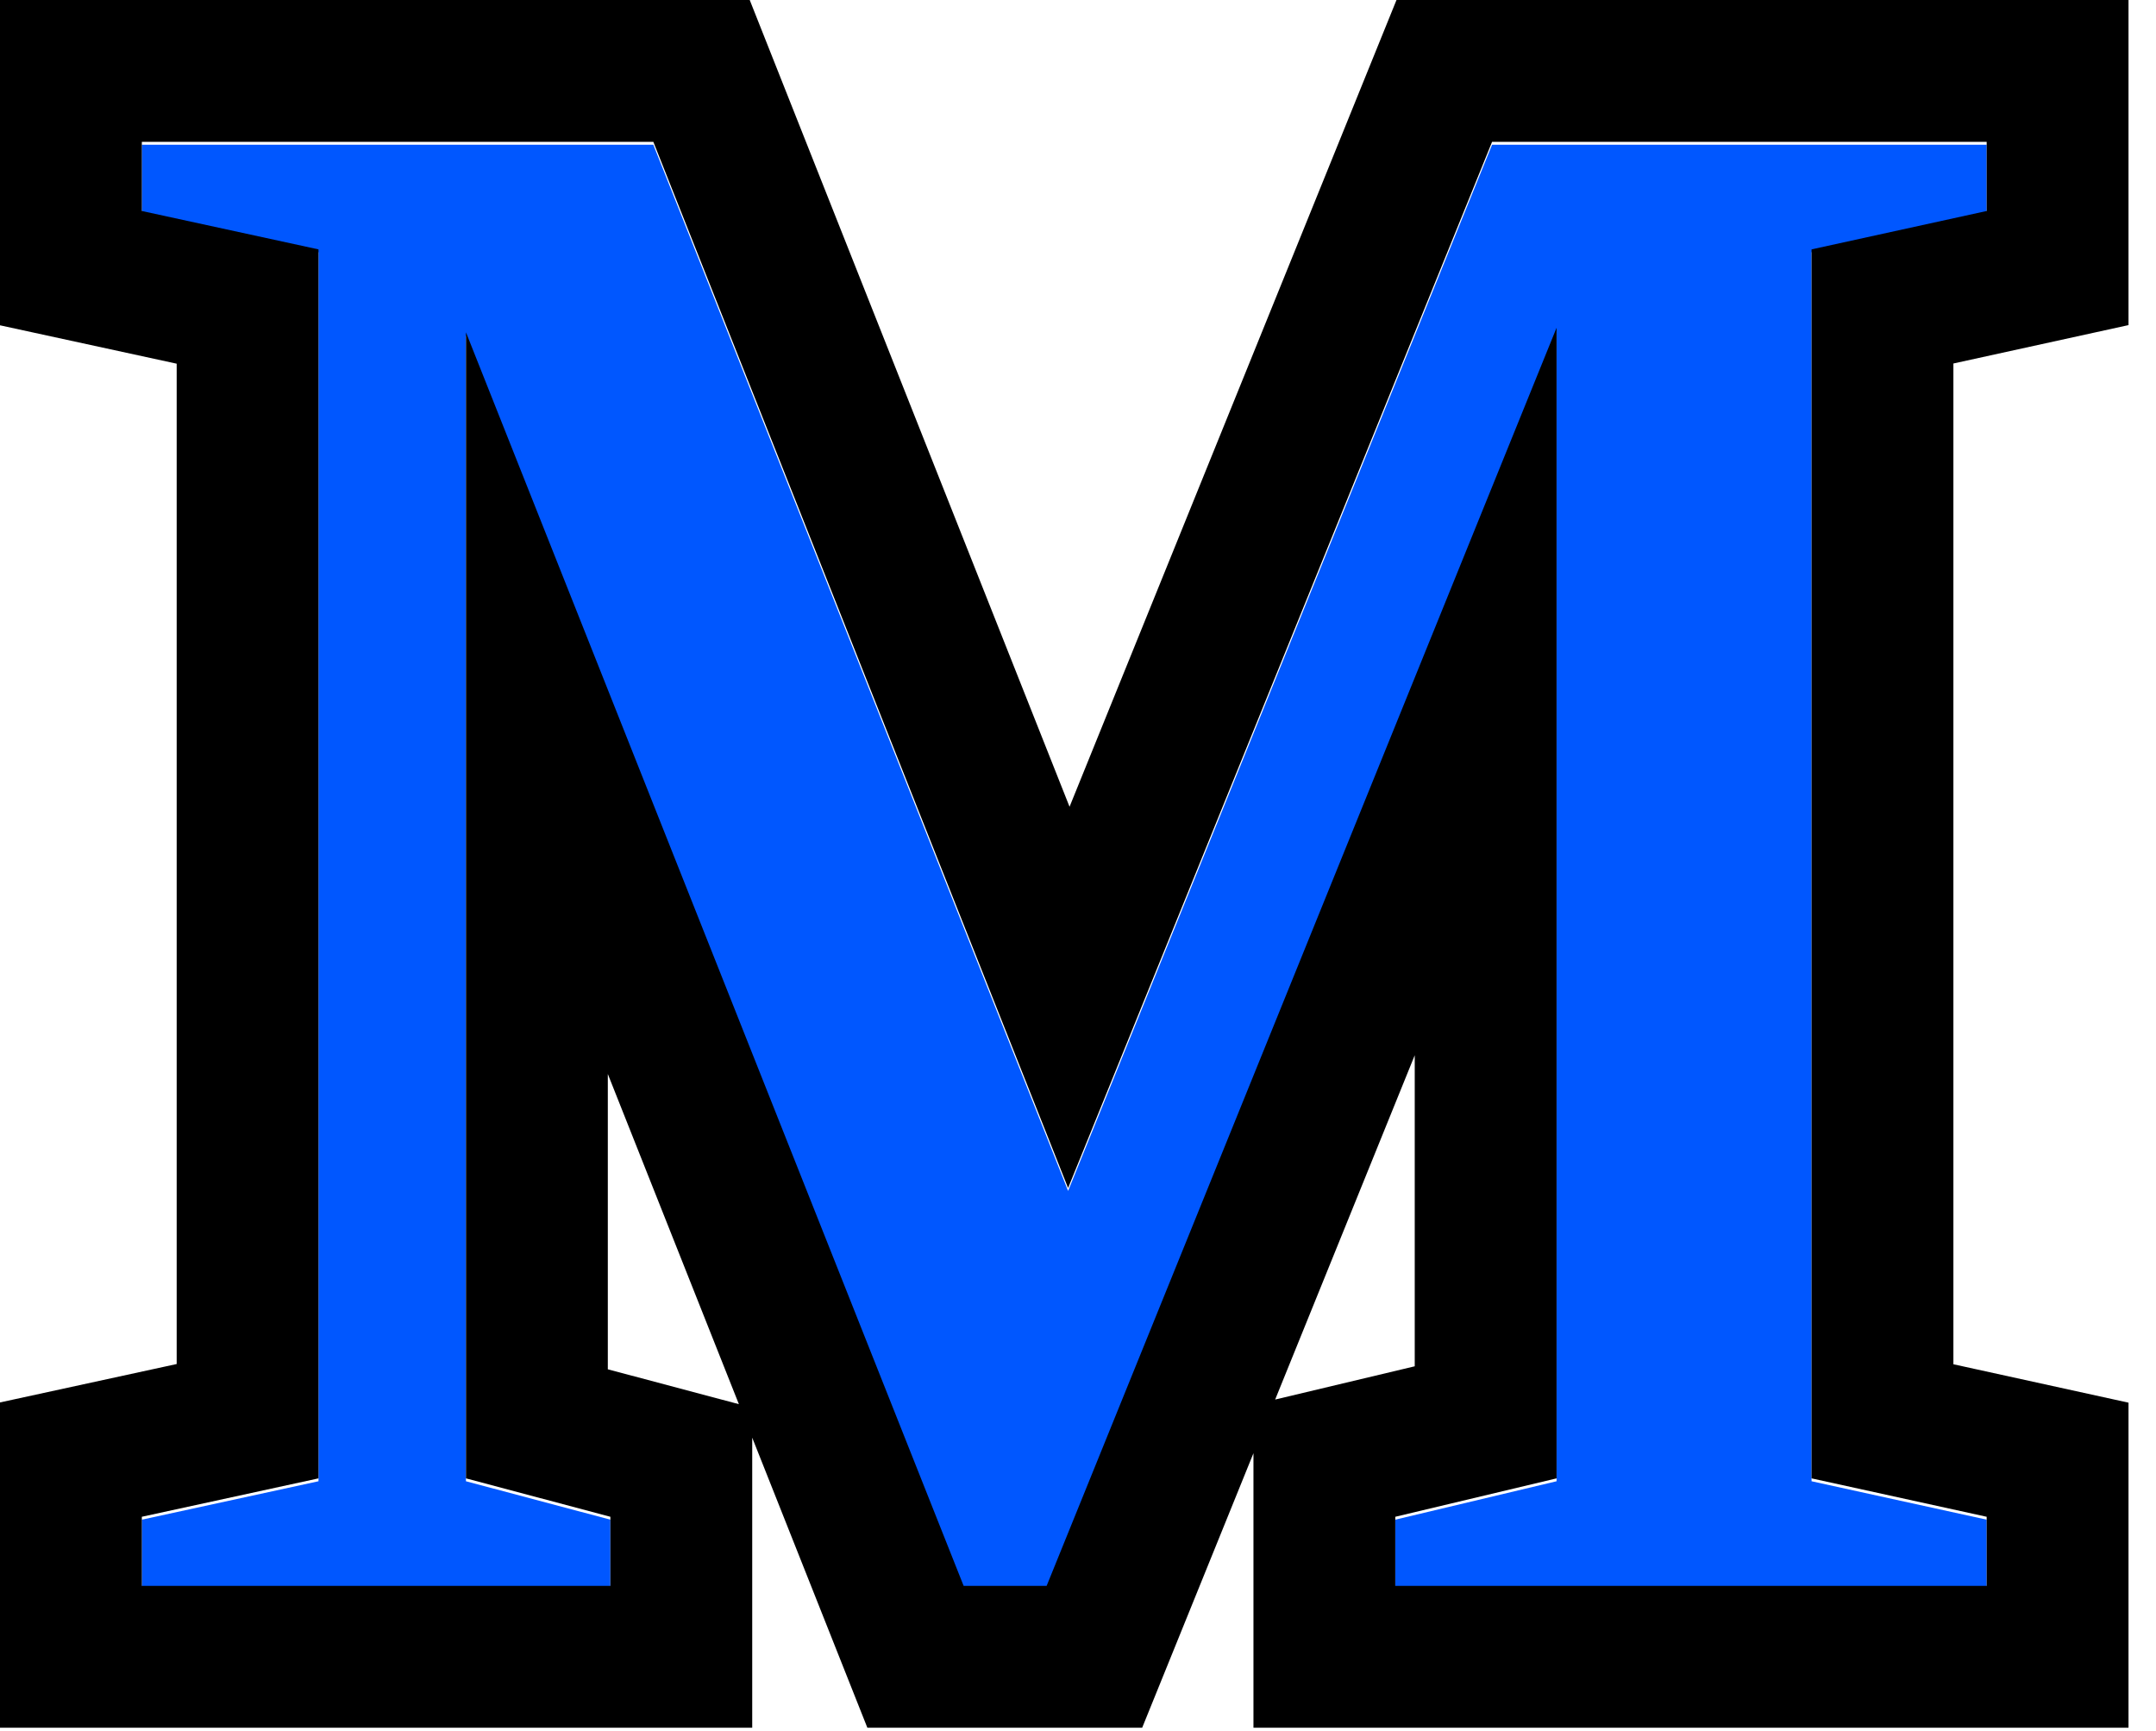
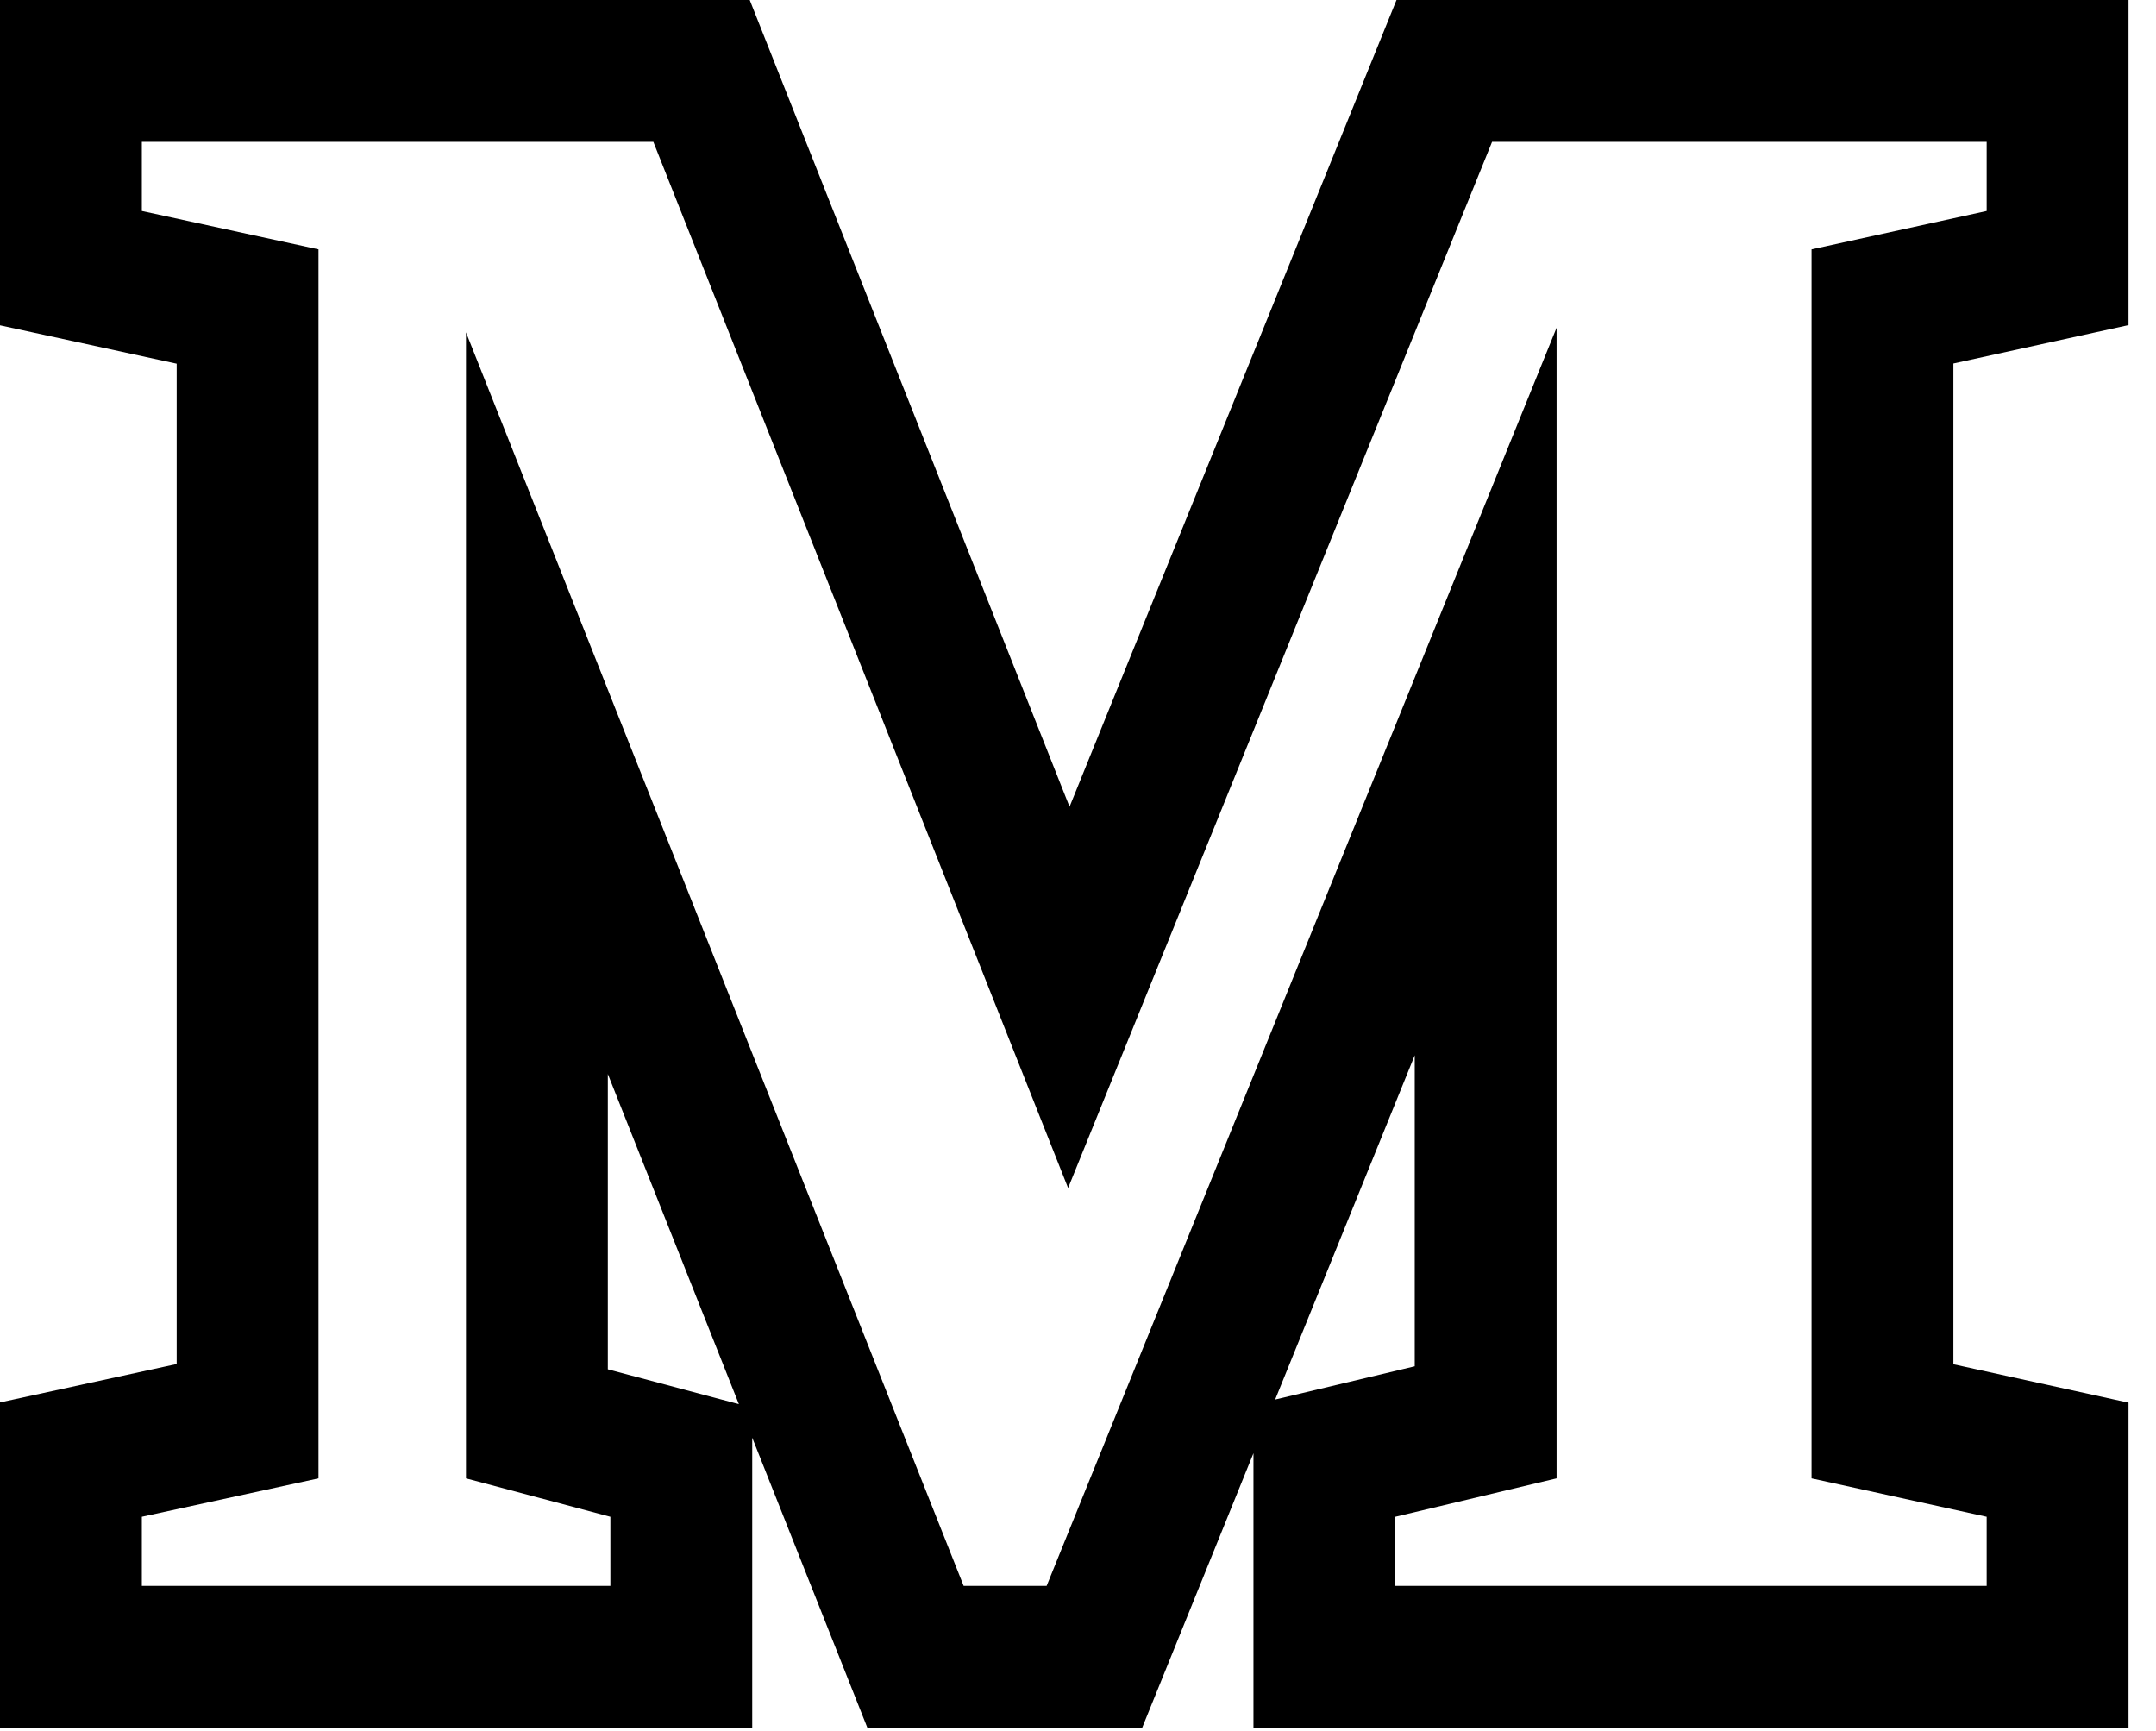
<svg xmlns="http://www.w3.org/2000/svg" width="76" height="61" viewBox="0 0 76 61" fill="none">
-   <path data-figma-bg-blur-radius="65.7217" d="M11.227 8.892L5 7.538V5.102H23.031L37.651 41.976L52.596 5.102H70.031V7.538L63.858 8.892V52.21L70.031 53.564V56H49.184V53.564L54.87 52.21V11.653L36.893 56H33.969L16.425 11.816V52.21L21.515 53.564V56H5V53.564L11.227 52.21V8.892Z" fill="#0057FF" />
  <path data-figma-bg-blur-radius="65.7217" d="M21.426 48.264L26.046 49.493L21.426 37.855V48.264ZM44.95 49.33L49.87 48.158V37.195L44.95 49.33ZM70.031 55.898V53.462L63.858 52.108V8.79L70.031 7.437V5H52.596L37.651 41.874L23.031 5H5V7.437L11.227 8.79V52.108L5 53.462V55.898H21.516V53.462L16.426 52.108V11.714L33.969 55.898H36.894L54.87 11.552V52.108L49.185 53.462V55.898H70.031ZM75.031 60.898H44.185V51.221L40.262 60.898H30.575L26.516 50.674V60.898H0V49.432L6.228 48.078V12.819L0 11.466V0H26.428L37.702 28.436L49.227 0H75.031V11.459L68.858 12.812V48.086L75.031 49.44V60.898Z" fill="black" />
  <defs>
    <clipPath id="bgblur_0_1421_6120_clip_path" transform="translate(60.722 60.62)">
-       <path d="M11.227 8.892L5 7.538V5.102H23.031L37.651 41.976L52.596 5.102H70.031V7.538L63.858 8.892V52.21L70.031 53.564V56H49.184V53.564L54.87 52.21V11.653L36.893 56H33.969L16.425 11.816V52.21L21.515 53.564V56H5V53.564L11.227 52.21V8.892Z" />
+       <path d="M11.227 8.892L5 7.538V5.102H23.031L37.651 41.976L52.596 5.102H70.031L63.858 8.892V52.21L70.031 53.564V56H49.184V53.564L54.87 52.21V11.653L36.893 56H33.969L16.425 11.816V52.21L21.515 53.564V56H5V53.564L11.227 52.21V8.892Z" />
    </clipPath>
    <clipPath id="bgblur_1_1421_6120_clip_path" transform="translate(65.722 65.722)">
      <path d="M21.426 48.264L26.046 49.493L21.426 37.855V48.264ZM44.95 49.33L49.87 48.158V37.195L44.95 49.33ZM70.031 55.898V53.462L63.858 52.108V8.79L70.031 7.437V5H52.596L37.651 41.874L23.031 5H5V7.437L11.227 8.79V52.108L5 53.462V55.898H21.516V53.462L16.426 52.108V11.714L33.969 55.898H36.894L54.87 11.552V52.108L49.185 53.462V55.898H70.031ZM75.031 60.898H44.185V51.221L40.262 60.898H30.575L26.516 50.674V60.898H0V49.432L6.228 48.078V12.819L0 11.466V0H26.428L37.702 28.436L49.227 0H75.031V11.459L68.858 12.812V48.086L75.031 49.44V60.898Z" />
    </clipPath>
  </defs>
</svg>